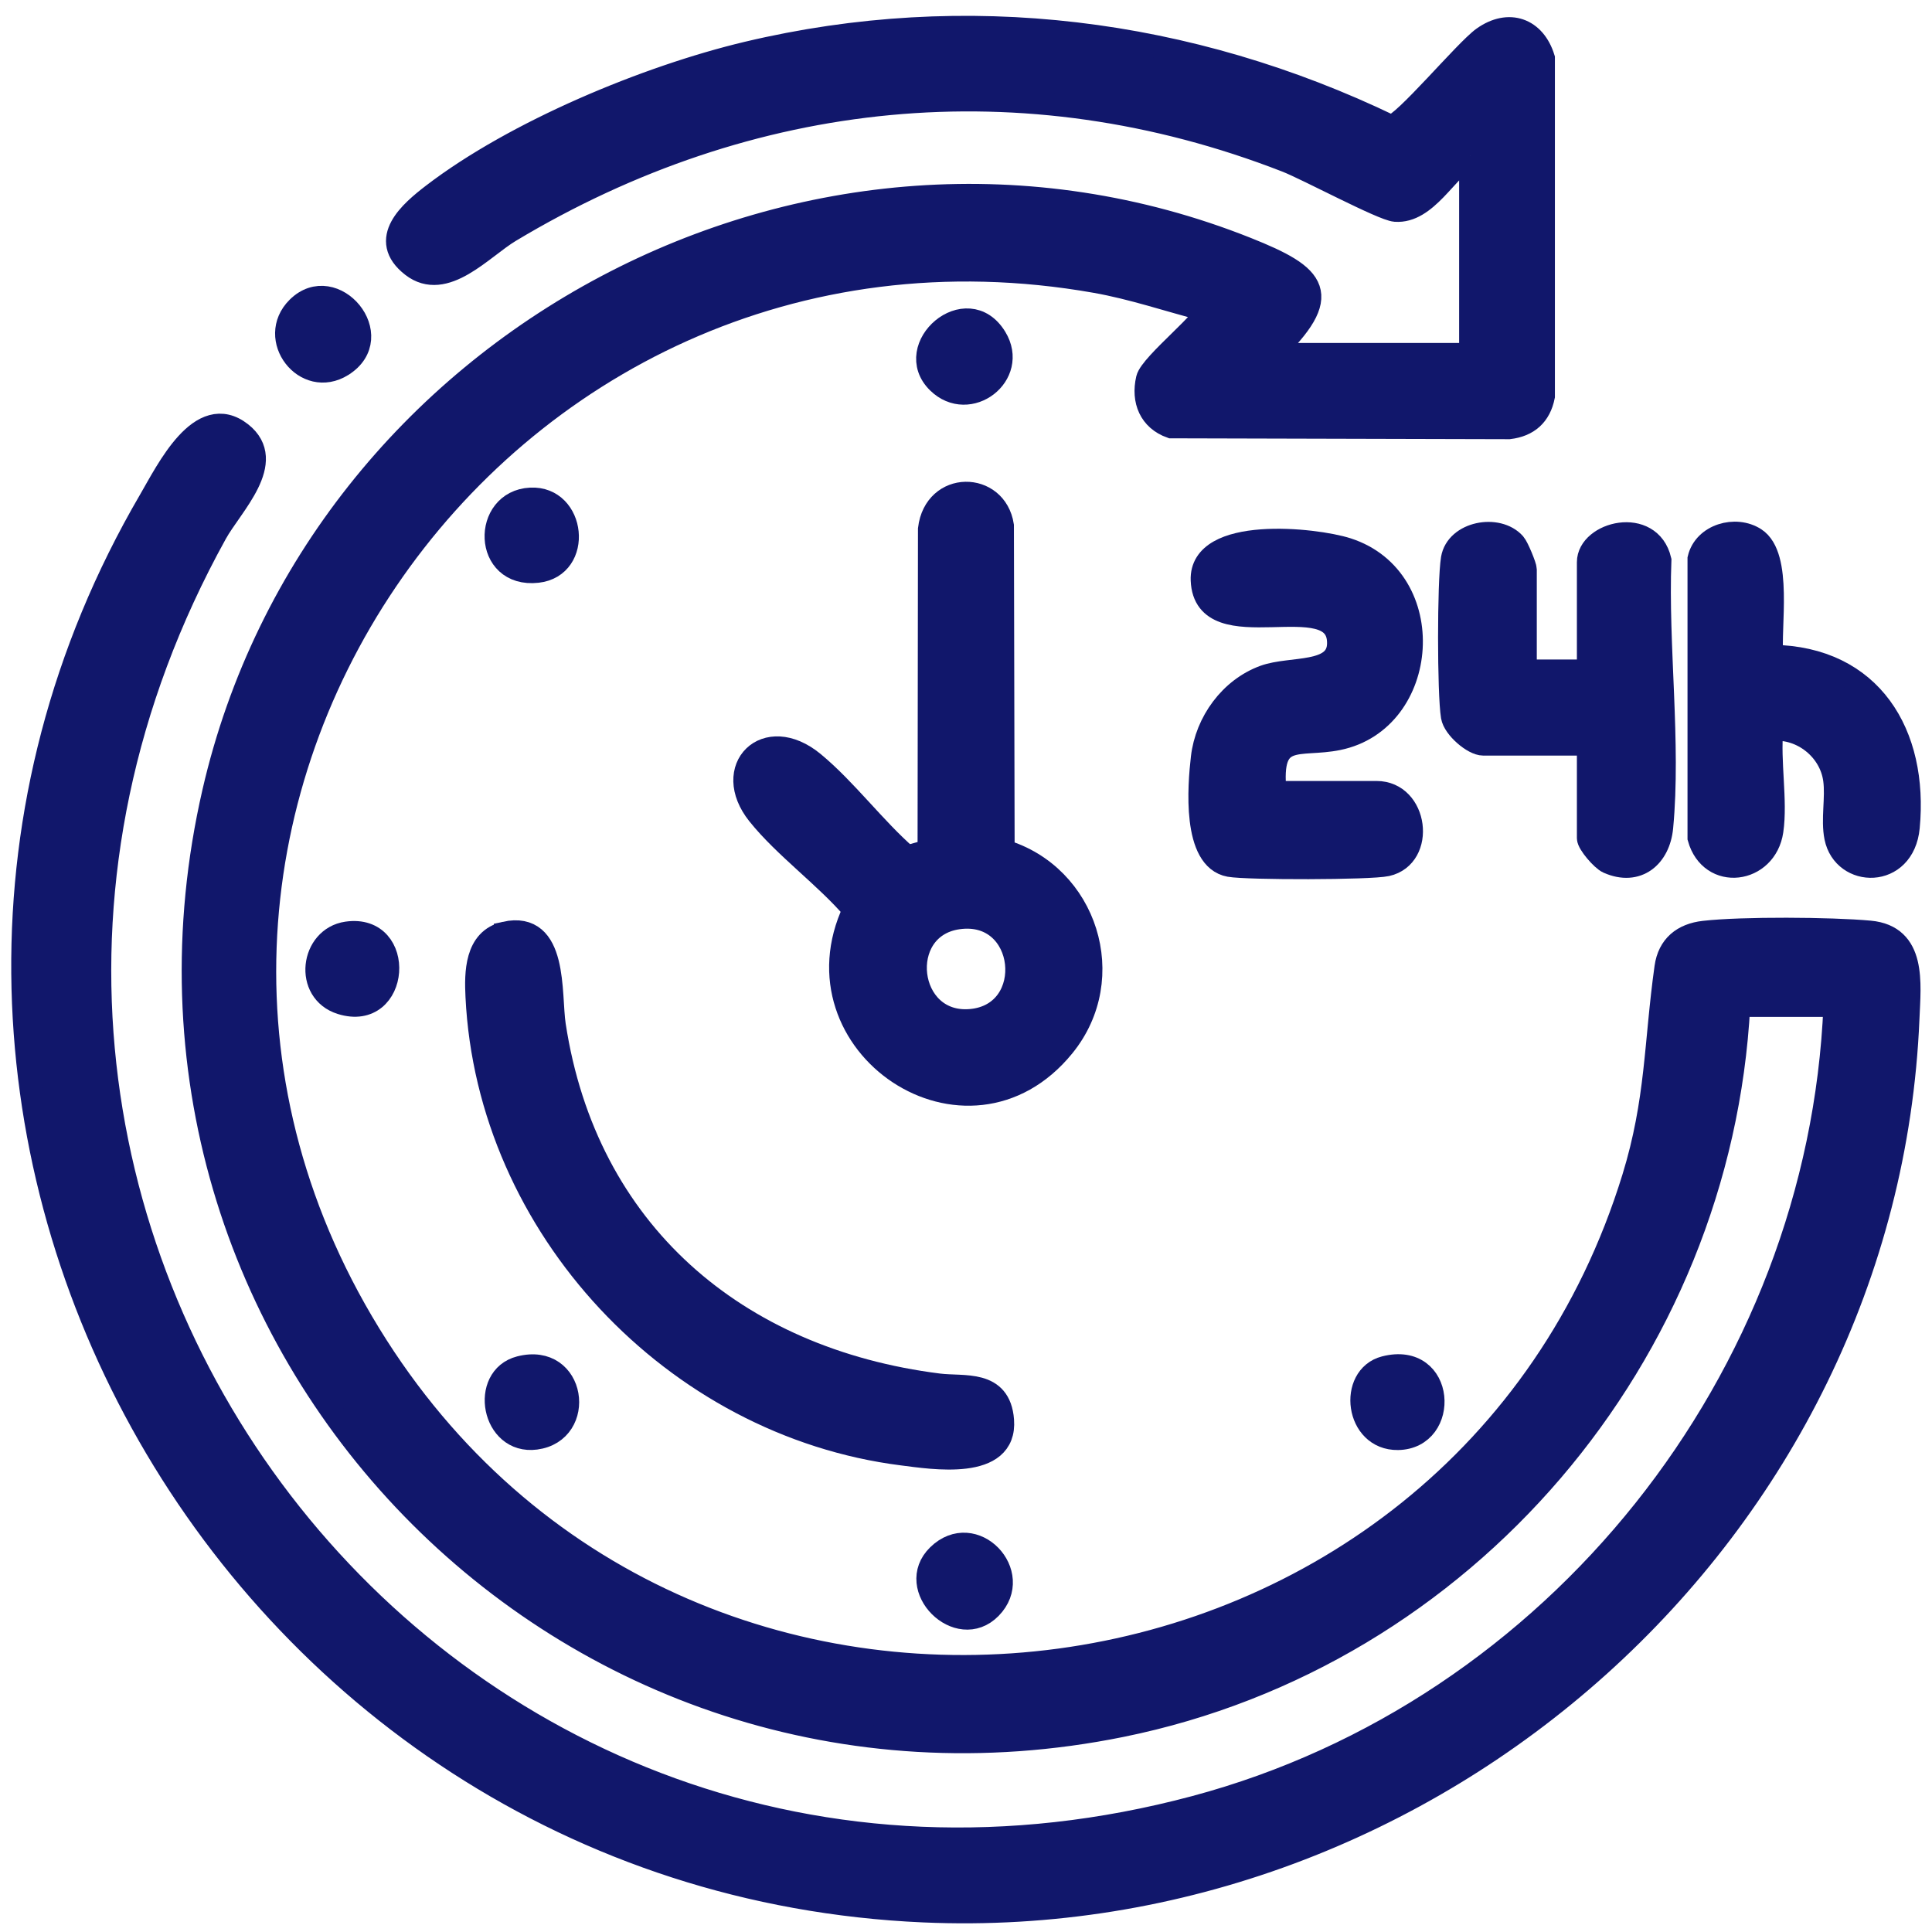
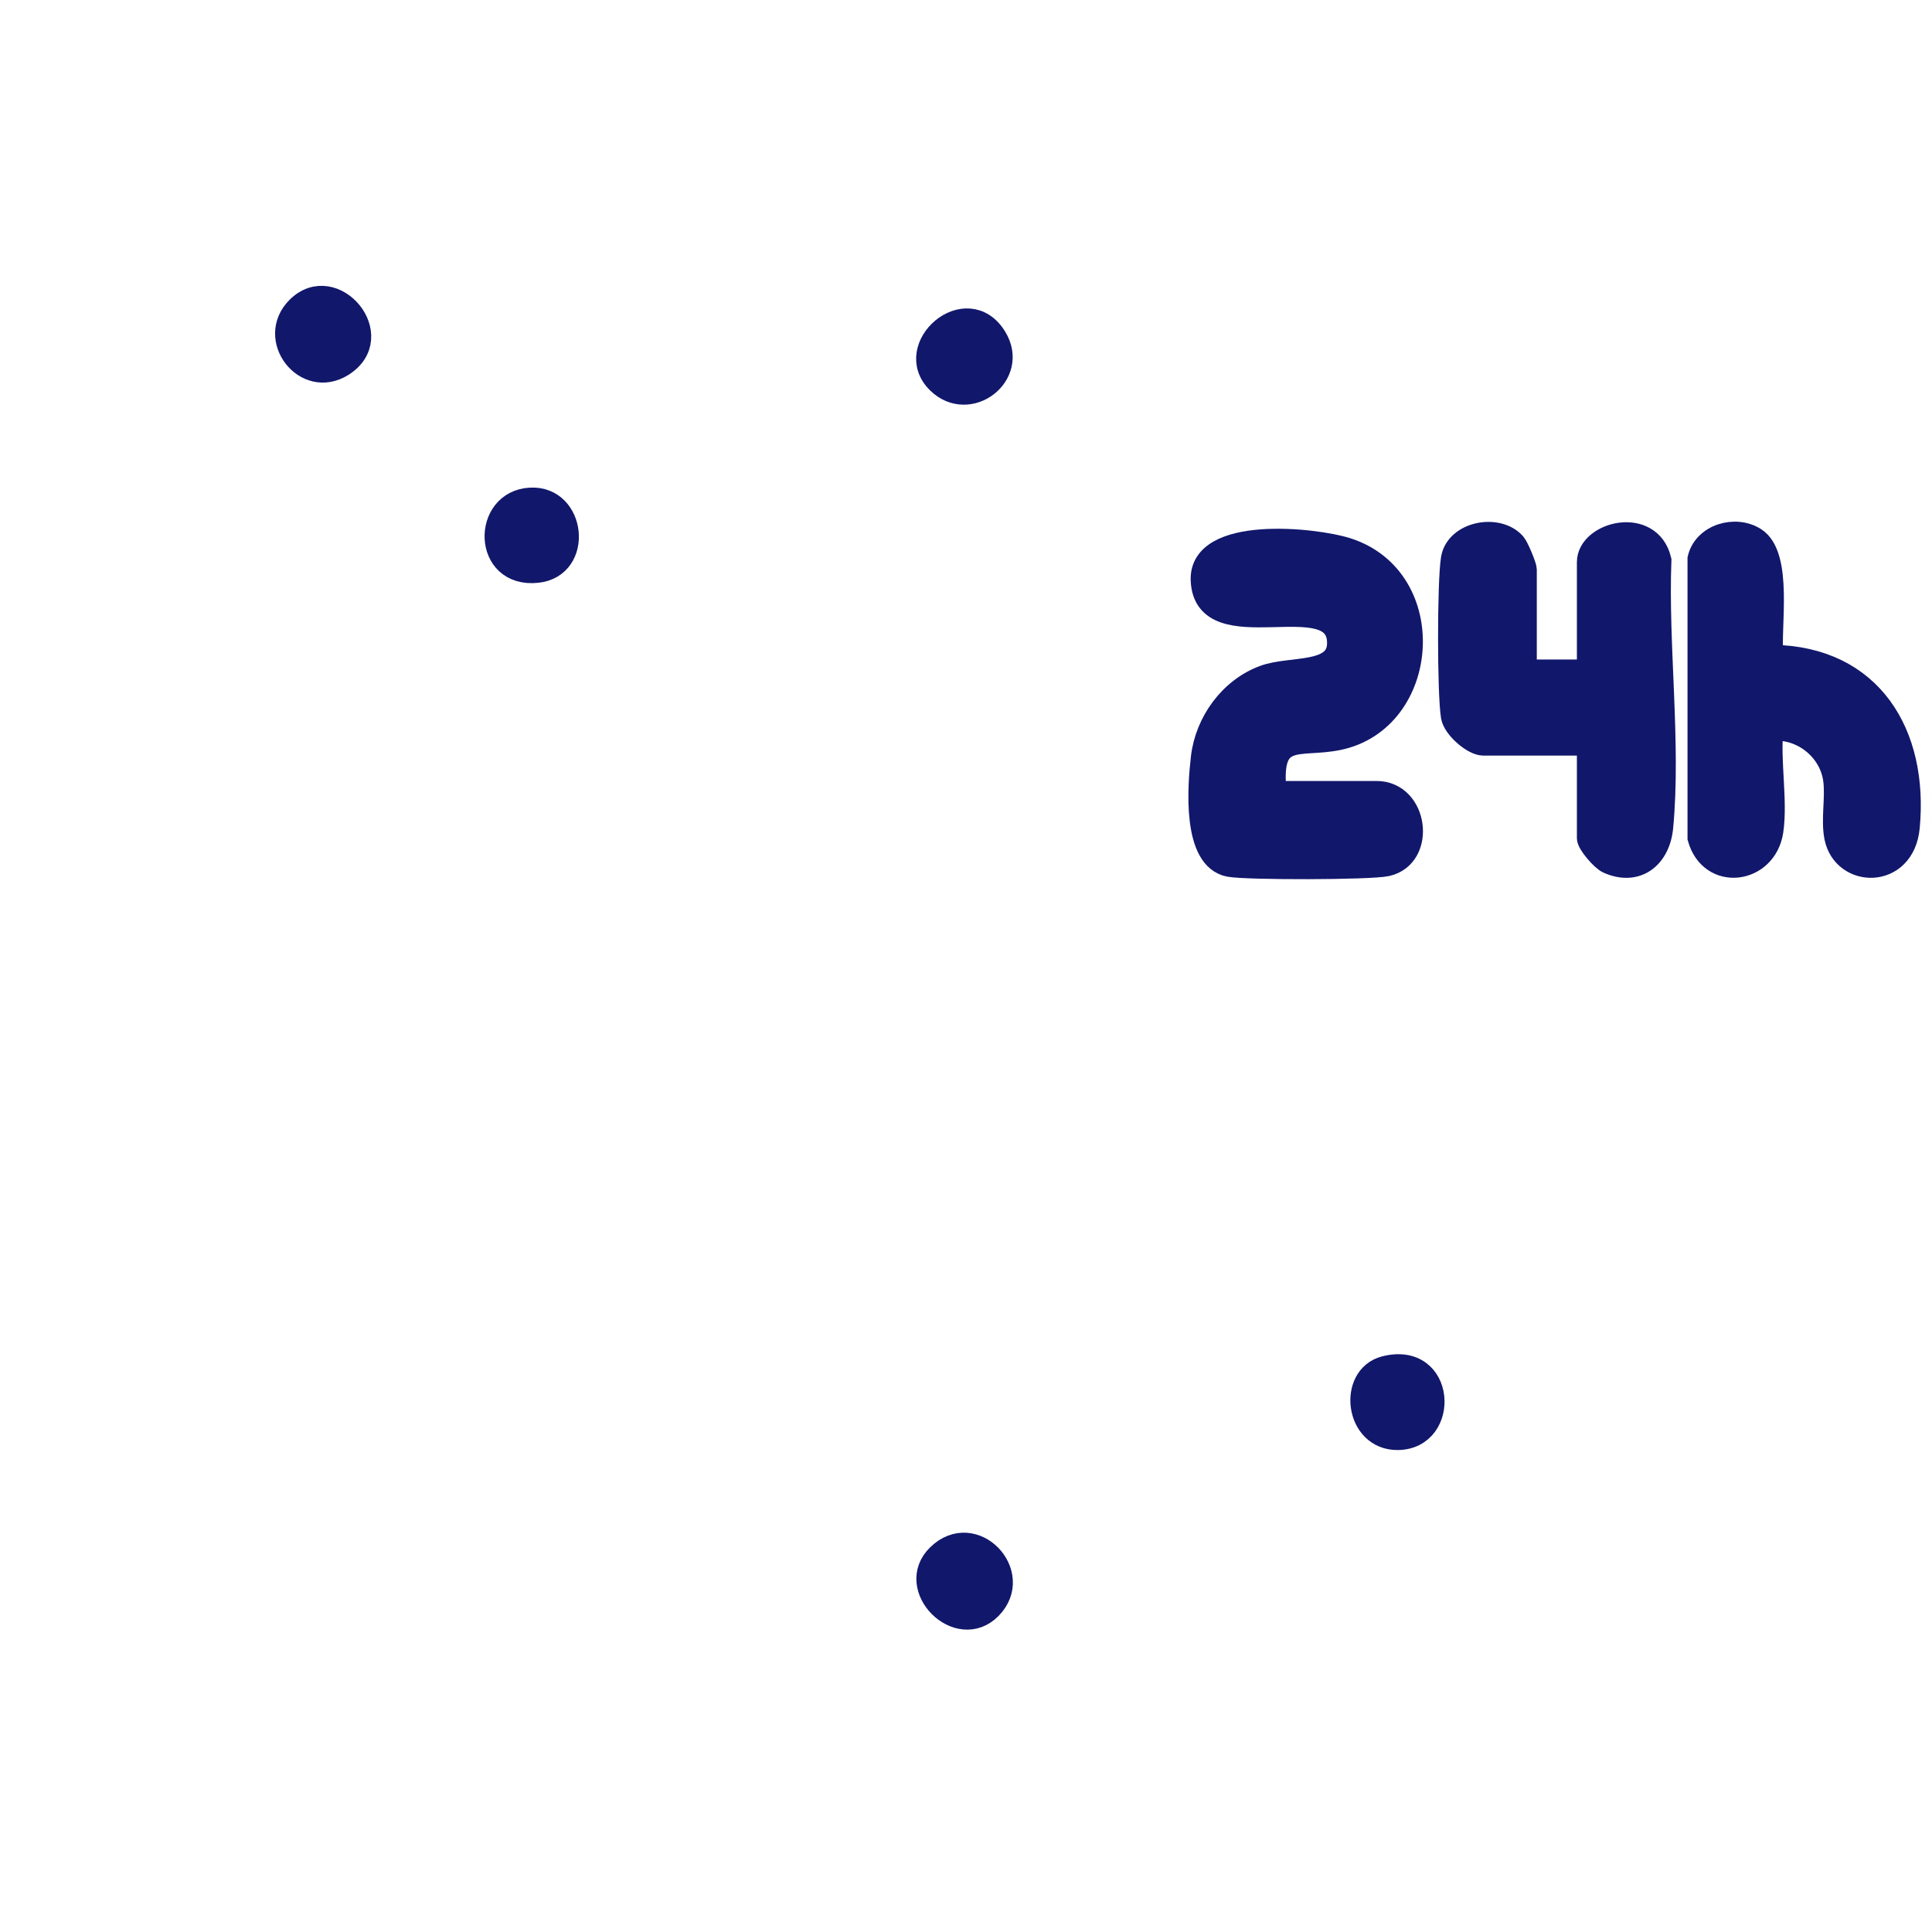
<svg xmlns="http://www.w3.org/2000/svg" width="86" height="86" viewBox="0 0 86 86" fill="none">
-   <path d="M65.451 6.922C64.389 7.57 63.489 9.476 62.111 9.373C61.536 9.331 58.198 7.537 57.255 7.17C45.56 2.619 33.371 3.891 22.703 10.294C21.464 11.037 19.804 12.968 18.346 11.839C16.817 10.655 18.275 9.422 19.266 8.66C22.927 5.854 28.791 3.411 33.268 2.347C43.007 0.032 52.949 1.293 61.92 5.616C62.474 5.56 65.226 2.241 66.02 1.678C67.162 0.869 68.311 1.281 68.714 2.59V17.642C68.544 18.484 68.023 18.948 67.172 19.05L52.13 19.011C51.196 18.68 50.844 17.832 51.066 16.867C51.219 16.2 53.909 14.09 53.652 13.803C52.022 13.384 50.434 12.836 48.768 12.542C21.964 7.81 2.089 36.925 16.788 59.922C30.962 82.099 64.993 77.468 72.7 52.425C73.76 48.979 73.669 46.455 74.146 43.059C74.281 42.096 74.916 41.594 75.852 41.488C77.553 41.294 81.498 41.321 83.231 41.48C85.274 41.669 85.007 43.762 84.942 45.336C83.991 68.185 63.808 86.069 41.113 85.074C10.034 83.71 -9.159 49.392 6.665 22.27C7.442 20.939 8.933 17.859 10.737 19.281C12.338 20.545 10.304 22.496 9.615 23.744C-7.228 54.18 19.716 89.38 53.197 80.433C69.236 76.147 80.984 61.372 81.668 44.765H77.409C76.587 60.343 65.222 73.721 49.917 76.825C25.218 81.834 3.861 59.799 9.5 35.261C14.114 15.184 36.175 3.359 55.497 11.057C58.622 12.302 59.379 13.096 56.603 15.767H65.451V6.92V6.922Z" fill="#11176B" stroke="#11176B" />
-   <path d="M44.665 37.862C48.35 38.955 49.826 43.52 47.348 46.569C43.069 51.838 35.174 46.5 38.006 40.499C36.764 39.041 34.919 37.715 33.747 36.247C32.111 34.2 34.086 32.199 36.21 33.948C37.653 35.137 38.945 36.884 40.378 38.129L41.344 37.862L41.362 23.546C41.618 21.421 44.332 21.453 44.633 23.396L44.665 37.862ZM42.638 40.869C39.81 41.278 40.303 45.687 43.231 45.413C46.23 45.131 45.768 40.418 42.638 40.869Z" fill="#11176B" stroke="#11176B" />
-   <path d="M22.483 41.521C24.821 41.003 24.473 44.251 24.686 45.64C26.088 54.82 32.761 60.503 41.781 61.638C42.906 61.78 44.502 61.424 44.639 63.218C44.812 65.446 41.497 64.902 40.161 64.733C30.003 63.448 21.715 54.631 21.22 44.356C21.169 43.319 21.167 41.814 22.483 41.523V41.521Z" fill="#11176B" stroke="#11176B" />
  <path d="M56.769 35.264H61.275C63.093 35.264 63.437 38.124 61.731 38.506C60.995 38.671 55.516 38.676 54.729 38.533C53.107 38.237 53.362 34.99 53.509 33.725C53.693 32.137 54.769 30.655 56.279 30.106C57.477 29.672 59.569 30.071 59.572 28.628C59.579 25.945 53.631 29.02 53.502 25.829C53.406 23.435 58.53 23.974 59.972 24.44C64.084 25.769 63.613 32.067 59.564 32.895C57.802 33.255 56.489 32.498 56.769 35.262V35.264Z" fill="#11176B" stroke="#11176B" />
  <path d="M67.908 29.858H70.693V25.025C70.693 23.71 73.445 23.008 73.9 24.932C73.754 28.724 74.334 33.1 73.979 36.828C73.854 38.136 72.885 38.967 71.582 38.389C71.305 38.266 70.693 37.55 70.693 37.312V33.134H66.024C65.578 33.134 64.725 32.404 64.64 31.895C64.471 30.873 64.471 25.89 64.64 24.869C64.835 23.7 66.671 23.354 67.421 24.199C67.558 24.354 67.908 25.204 67.908 25.351V29.856V29.858Z" fill="#11176B" stroke="#11176B" />
  <path d="M78.884 36.984C78.606 38.871 76.148 39.2 75.617 37.301V24.869C75.864 23.81 77.259 23.413 78.129 23.979C79.327 24.758 78.749 27.942 78.883 29.202C83.294 29.263 85.35 32.669 84.954 36.828C84.736 39.111 82.066 39.045 81.707 37.274C81.545 36.477 81.766 35.522 81.655 34.705C81.476 33.384 80.231 32.373 78.884 32.478C78.737 33.87 79.082 35.642 78.884 36.984Z" fill="#11176B" stroke="#11176B" />
  <path d="M61.641 60.863C64.312 60.177 64.506 64.013 62.227 64.046C60.347 64.073 60.043 61.275 61.641 60.863Z" fill="#11176B" stroke="#11176B" />
  <path d="M13.246 13.696C14.862 12.092 17.287 14.983 15.242 16.265C13.587 17.302 11.872 15.061 13.246 13.696Z" fill="#11176B" stroke="#11176B" />
-   <path d="M23.141 60.863C25.604 60.228 26.076 63.736 23.846 64.029C21.918 64.281 21.391 61.314 23.141 60.863Z" fill="#11176B" stroke="#11176B" />
-   <path d="M15.445 41.521C18.066 41.144 17.77 45.467 15.183 44.658C13.546 44.146 13.852 41.751 15.445 41.521Z" fill="#11176B" stroke="#11176B" />
  <path d="M44.097 71.577C42.657 73.049 40.282 70.673 41.754 69.234C43.347 67.676 45.589 70.052 44.097 71.577Z" fill="#11176B" stroke="#11176B" />
  <path d="M23.618 22.205C25.591 22.107 25.92 25.22 23.923 25.443C21.521 25.712 21.492 22.31 23.618 22.205Z" fill="#11176B" stroke="#11176B" />
  <path d="M41.752 17.022C40.149 15.455 43.04 12.929 44.32 15.027C45.332 16.686 43.133 18.374 41.752 17.022Z" fill="#11176B" stroke="#11176B" />
</svg>